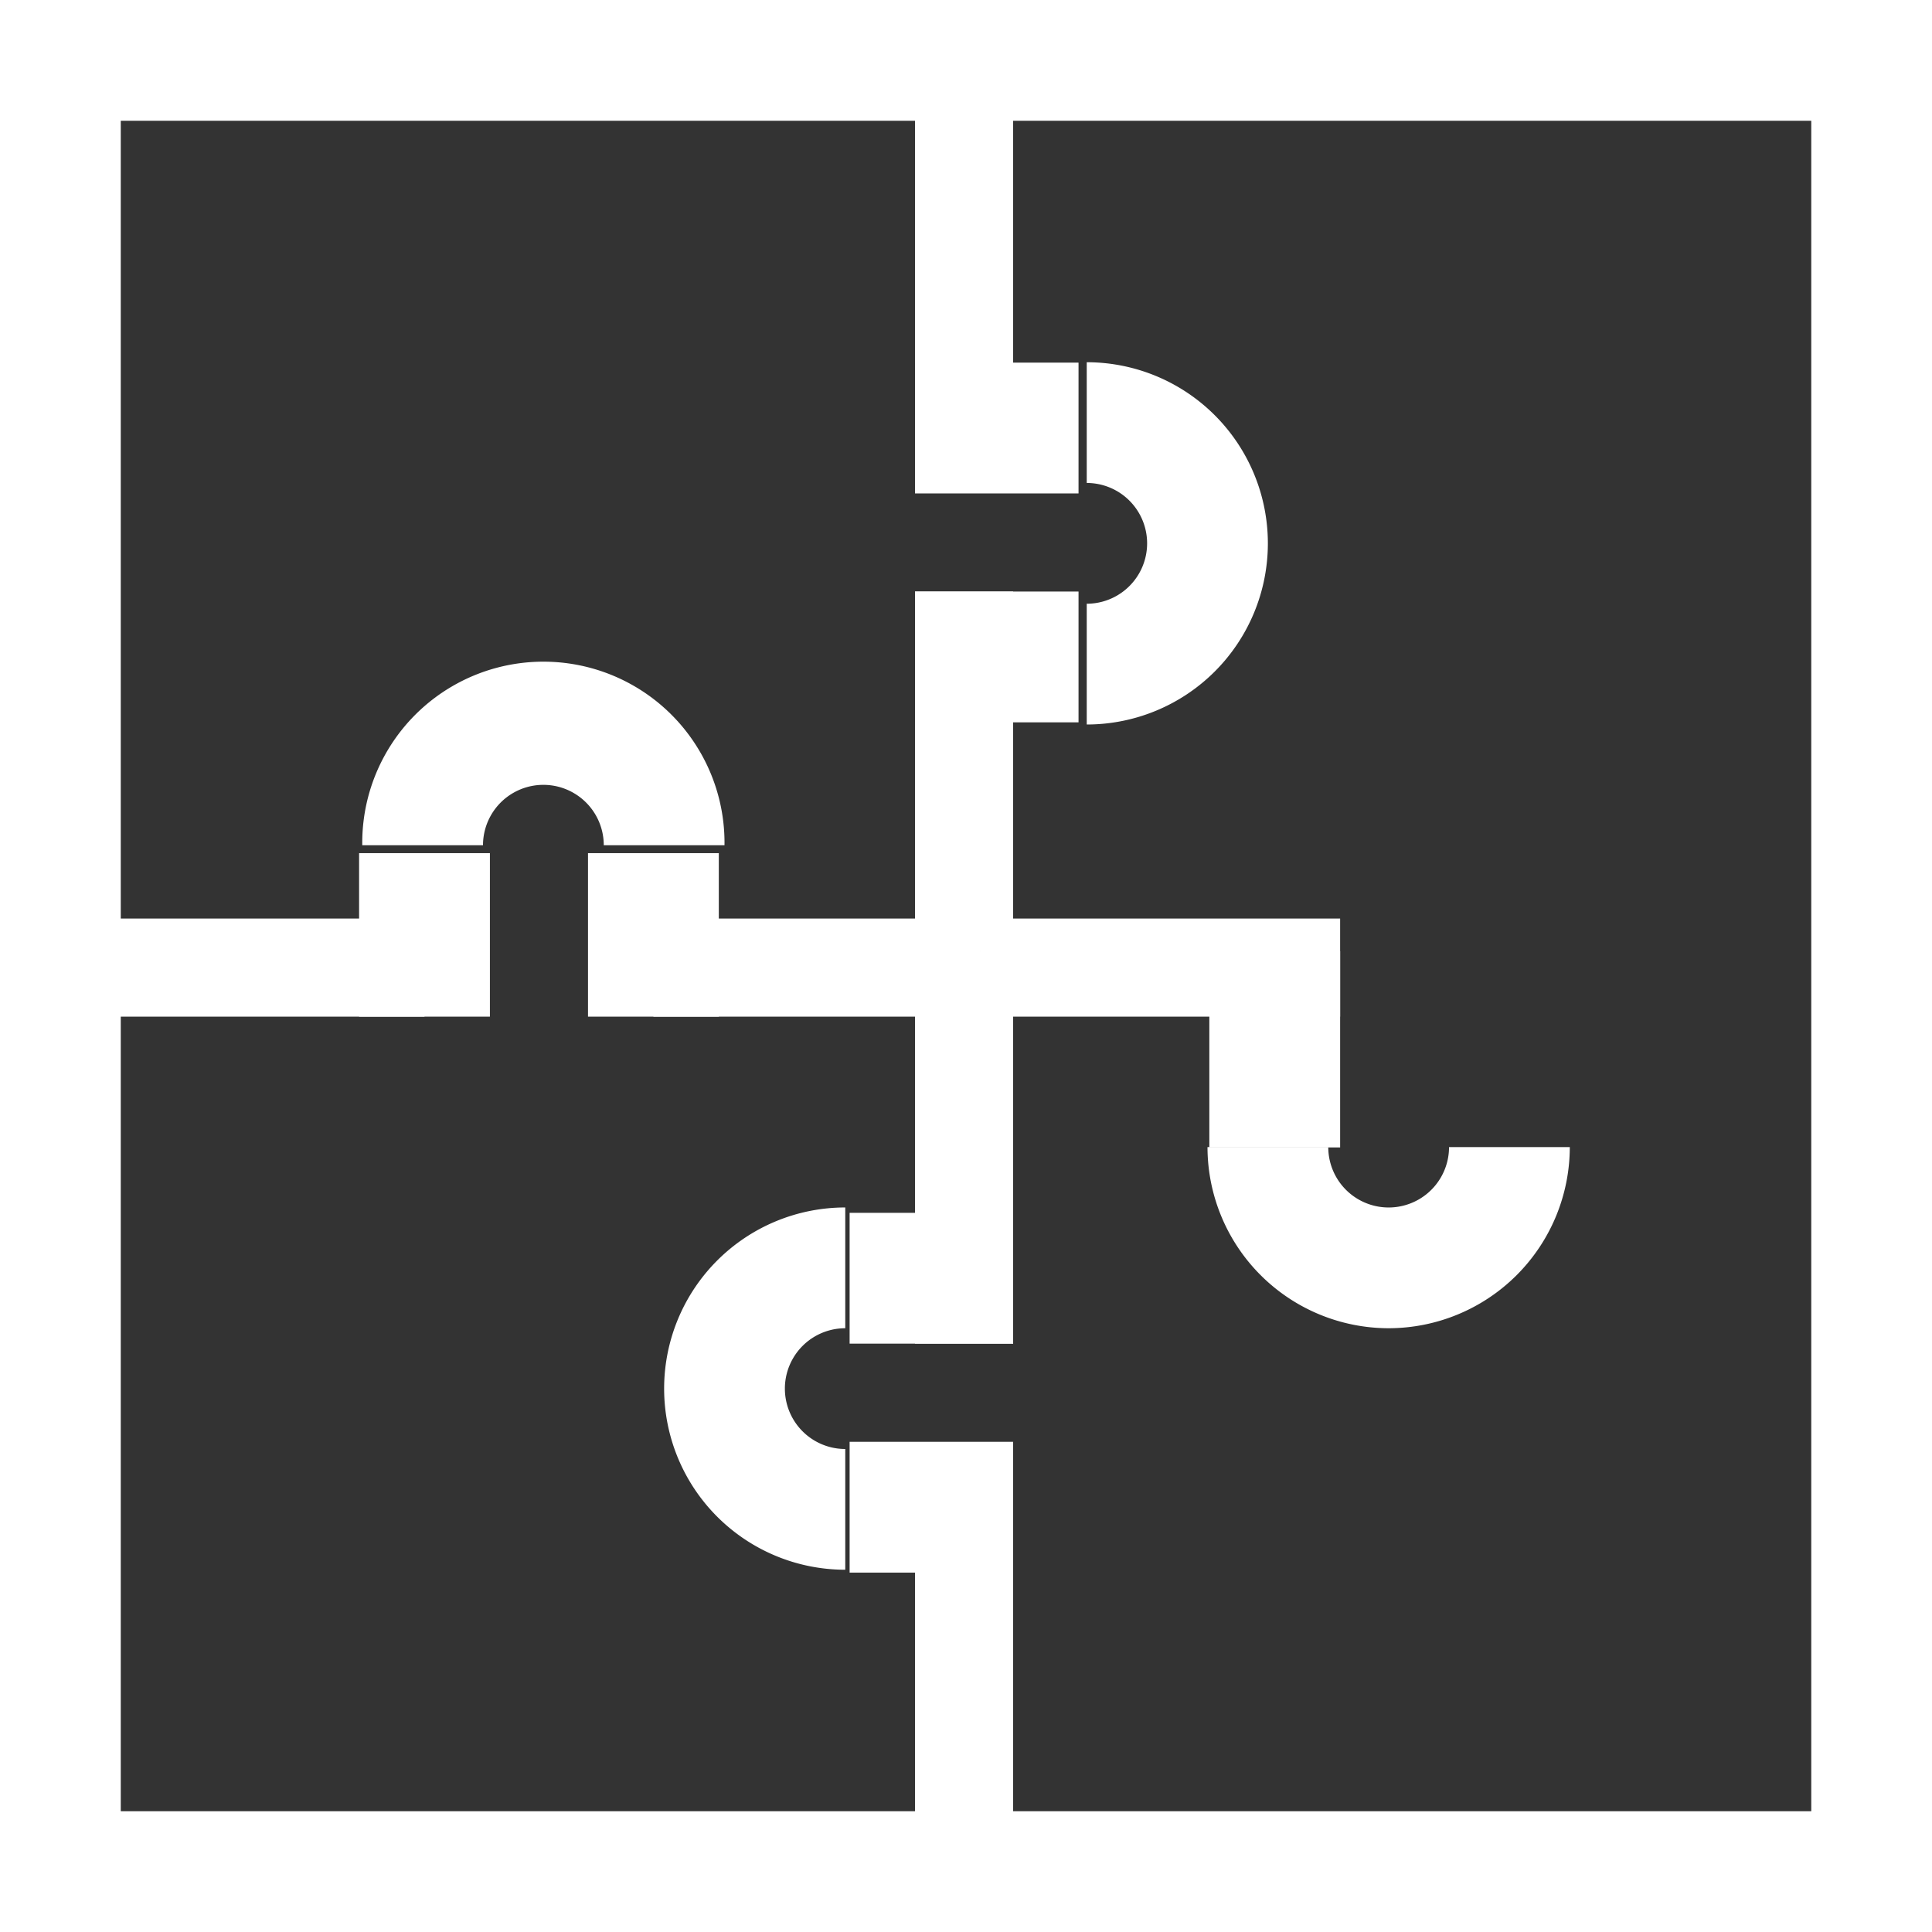
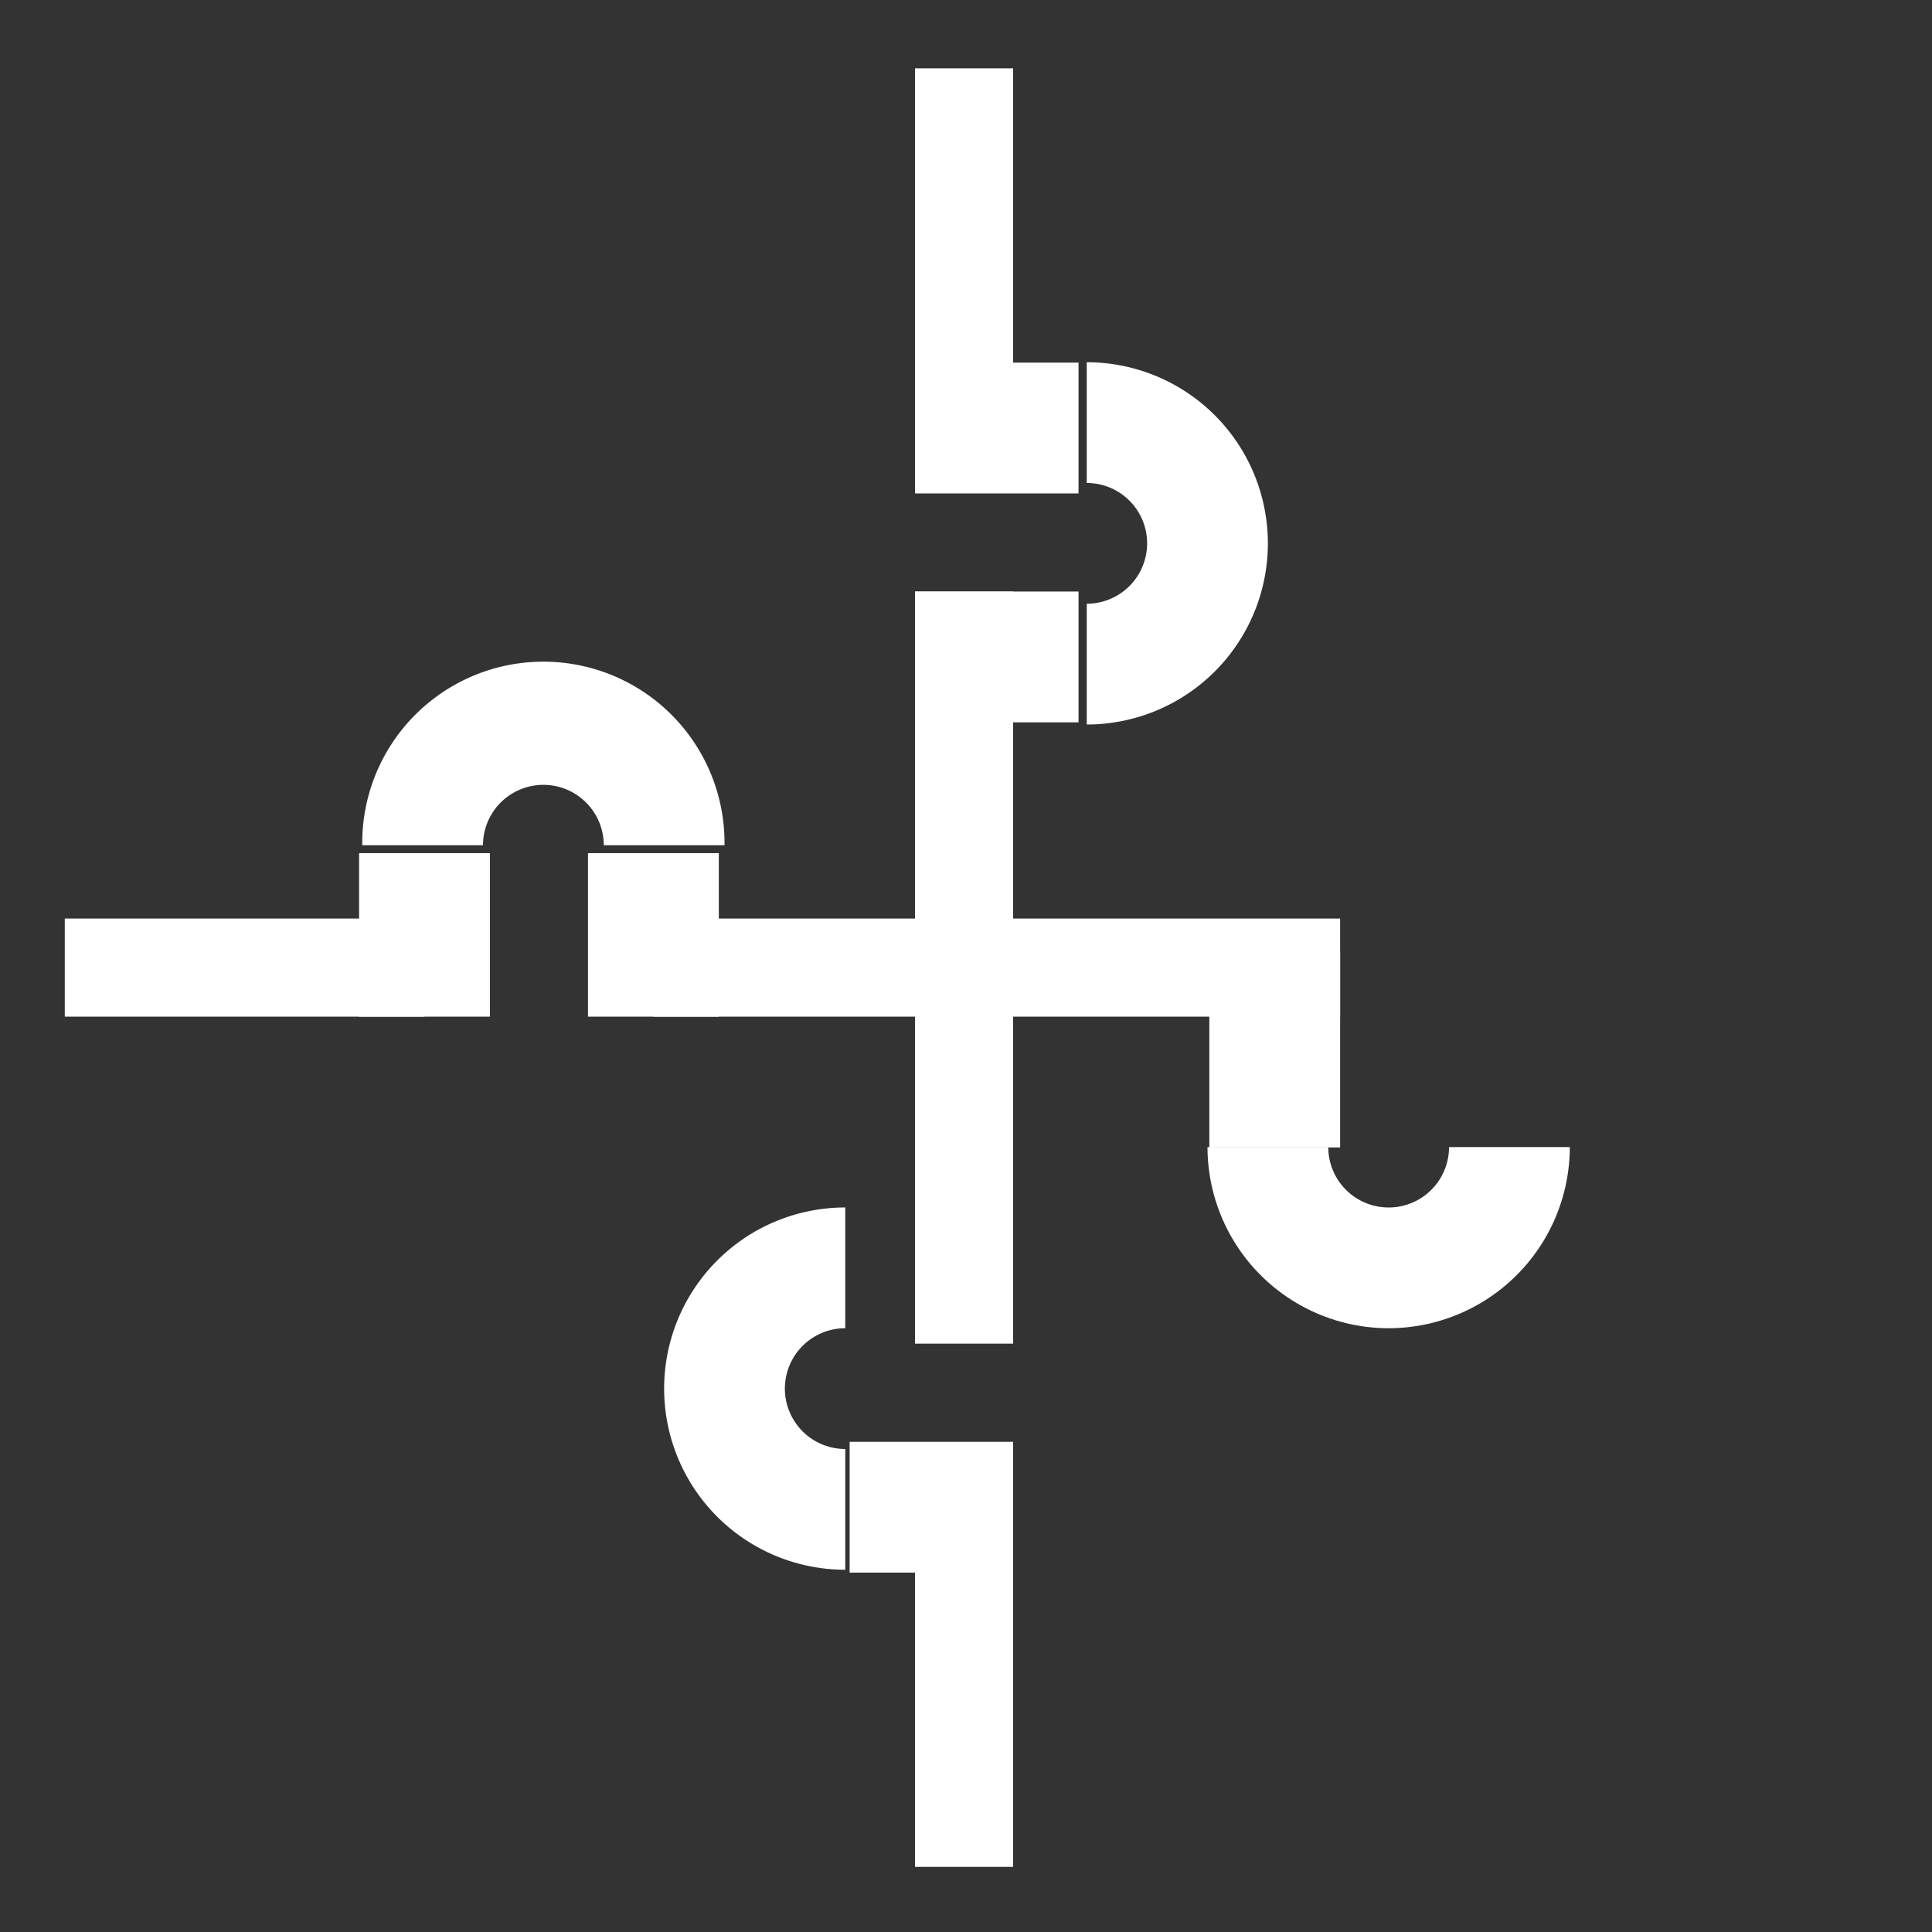
<svg xmlns="http://www.w3.org/2000/svg" width="59.08" height="59.08" viewBox="0 0 59.08 59.08">
  <rect x="0" y="0" width="59.08" height="59.08" fill="#333333" stroke="none" />
  <g id="Group_8615" data-name="Group 8615" transform="translate(-947.019 -3383.911)">
    <g id="Group_8574" data-name="Group 8574" transform="translate(947.019 3383.911)">
-       <path id="Path_5900" data-name="Path 5900" d="M619.08,795.08H560V736h59.08Zm-55.387-3.693h51.695V739.693H563.693Z" transform="translate(-560 -736)" fill="#fff" />
-     </g>
+       </g>
    <g id="Group_8575" data-name="Group 8575" transform="translate(974.713 3430.066)">
      <rect id="Rectangle_5237" data-name="Rectangle 5237" width="3" height="11" transform="translate(0.287 -0.067)" fill="#fff" />
    </g>
    <g id="Group_8576" data-name="Group 8576" transform="translate(974.713 3413.45)">
      <rect id="Rectangle_5238" data-name="Rectangle 5238" width="3" height="12" transform="translate(0.287 -0.451)" fill="#fff" />
    </g>
    <g id="Group_8577" data-name="Group 8577" transform="translate(948.865 3411.604)">
      <rect id="Rectangle_5239" data-name="Rectangle 5239" width="11" height="3" transform="translate(0.135 0.396)" fill="#fff" />
    </g>
    <g id="Group_8578" data-name="Group 8578" transform="translate(967.328 3411.604)">
      <rect id="Rectangle_5240" data-name="Rectangle 5240" width="10" height="3" transform="translate(-0.328 0.396)" fill="#fff" />
    </g>
    <g id="Group_8579" data-name="Group 8579" transform="translate(974.713 3385.757)">
      <rect id="Rectangle_5241" data-name="Rectangle 5241" width="3" height="11" transform="translate(0.287 0.243)" fill="#fff" />
    </g>
    <g id="Group_8580" data-name="Group 8580" transform="translate(974.713 3402.373)">
      <rect id="Rectangle_5242" data-name="Rectangle 5242" width="3" height="11" transform="translate(0.287 -0.373)" fill="#fff" />
    </g>
    <g id="Group_8582" data-name="Group 8582" transform="translate(976.559 3411.604)">
      <rect id="Rectangle_5244" data-name="Rectangle 5244" width="11" height="3" transform="translate(0.441 0.396)" fill="#fff" />
    </g>
    <g id="Group_8583" data-name="Group 8583" transform="translate(958.097 3404.219)">
      <path id="Path_5901" data-name="Path 5901" d="M577.078,752.539h-3.693a1.846,1.846,0,1,0-3.693,0H566a5.539,5.539,0,1,1,11.077,0Z" transform="translate(-566 -747)" fill="#fff" />
    </g>
    <g id="Group_8584" data-name="Group 8584" transform="translate(958.097 3409.758)">
      <rect id="Rectangle_5245" data-name="Rectangle 5245" width="4" height="5" transform="translate(-0.097 0.242)" fill="#fff" />
    </g>
    <g id="Group_8585" data-name="Group 8585" transform="translate(965.482 3409.758)">
      <rect id="Rectangle_5246" data-name="Rectangle 5246" width="4" height="5" transform="translate(-0.482 0.242)" fill="#fff" />
    </g>
    <g id="Group_8586" data-name="Group 8586" transform="translate(980.251 3394.988)">
      <path id="Path_5902" data-name="Path 5902" d="M578,753.078v-3.693a1.846,1.846,0,0,0,0-3.693V742a5.539,5.539,0,0,1,0,11.078Z" transform="translate(-578 -742)" fill="#fff" />
    </g>
    <g id="Group_8587" data-name="Group 8587" transform="translate(974.713 3394.988)">
      <rect id="Rectangle_5247" data-name="Rectangle 5247" width="5" height="4" transform="translate(0.287 0.012)" fill="#fff" />
    </g>
    <g id="Group_8588" data-name="Group 8588" transform="translate(974.713 3402.373)">
      <rect id="Rectangle_5248" data-name="Rectangle 5248" width="5" height="4" transform="translate(0.287 -0.373)" fill="#fff" />
    </g>
    <g id="Group_8589" data-name="Group 8589" transform="translate(967.328 3420.835)">
      <path id="Path_5903" data-name="Path 5903" d="M576.539,767.078a5.539,5.539,0,0,1,0-11.078v3.693a1.846,1.846,0,0,0,0,3.693Z" transform="translate(-571 -756)" fill="#fff" />
    </g>
    <g id="Group_8590" data-name="Group 8590" transform="translate(972.867 3428.221)">
      <rect id="Rectangle_5249" data-name="Rectangle 5249" width="5" height="4" transform="translate(0.133 -0.22)" fill="#fff" />
    </g>
    <g id="Group_8591" data-name="Group 8591" transform="translate(972.867 3420.835)">
-       <rect id="Rectangle_5250" data-name="Rectangle 5250" width="5" height="4" transform="translate(0.133 0.164)" fill="#fff" />
-     </g>
+       </g>
    <g id="Group_8592" data-name="Group 8592" transform="translate(983.944 3418.989)">
      <path id="Path_5904" data-name="Path 5904" d="M585.539,760.539A5.545,5.545,0,0,1,580,755h3.693a1.846,1.846,0,0,0,3.693,0h3.693A5.546,5.546,0,0,1,585.539,760.539Z" transform="translate(-580 -755)" fill="#fff" />
    </g>
    <g id="Group_8594" data-name="Group 8594" transform="translate(983.944 3413.45)">
      <rect id="Rectangle_5252" data-name="Rectangle 5252" width="4" height="6" transform="translate(0.056 -0.451)" fill="#fff" />
    </g>
  </g>
</svg>